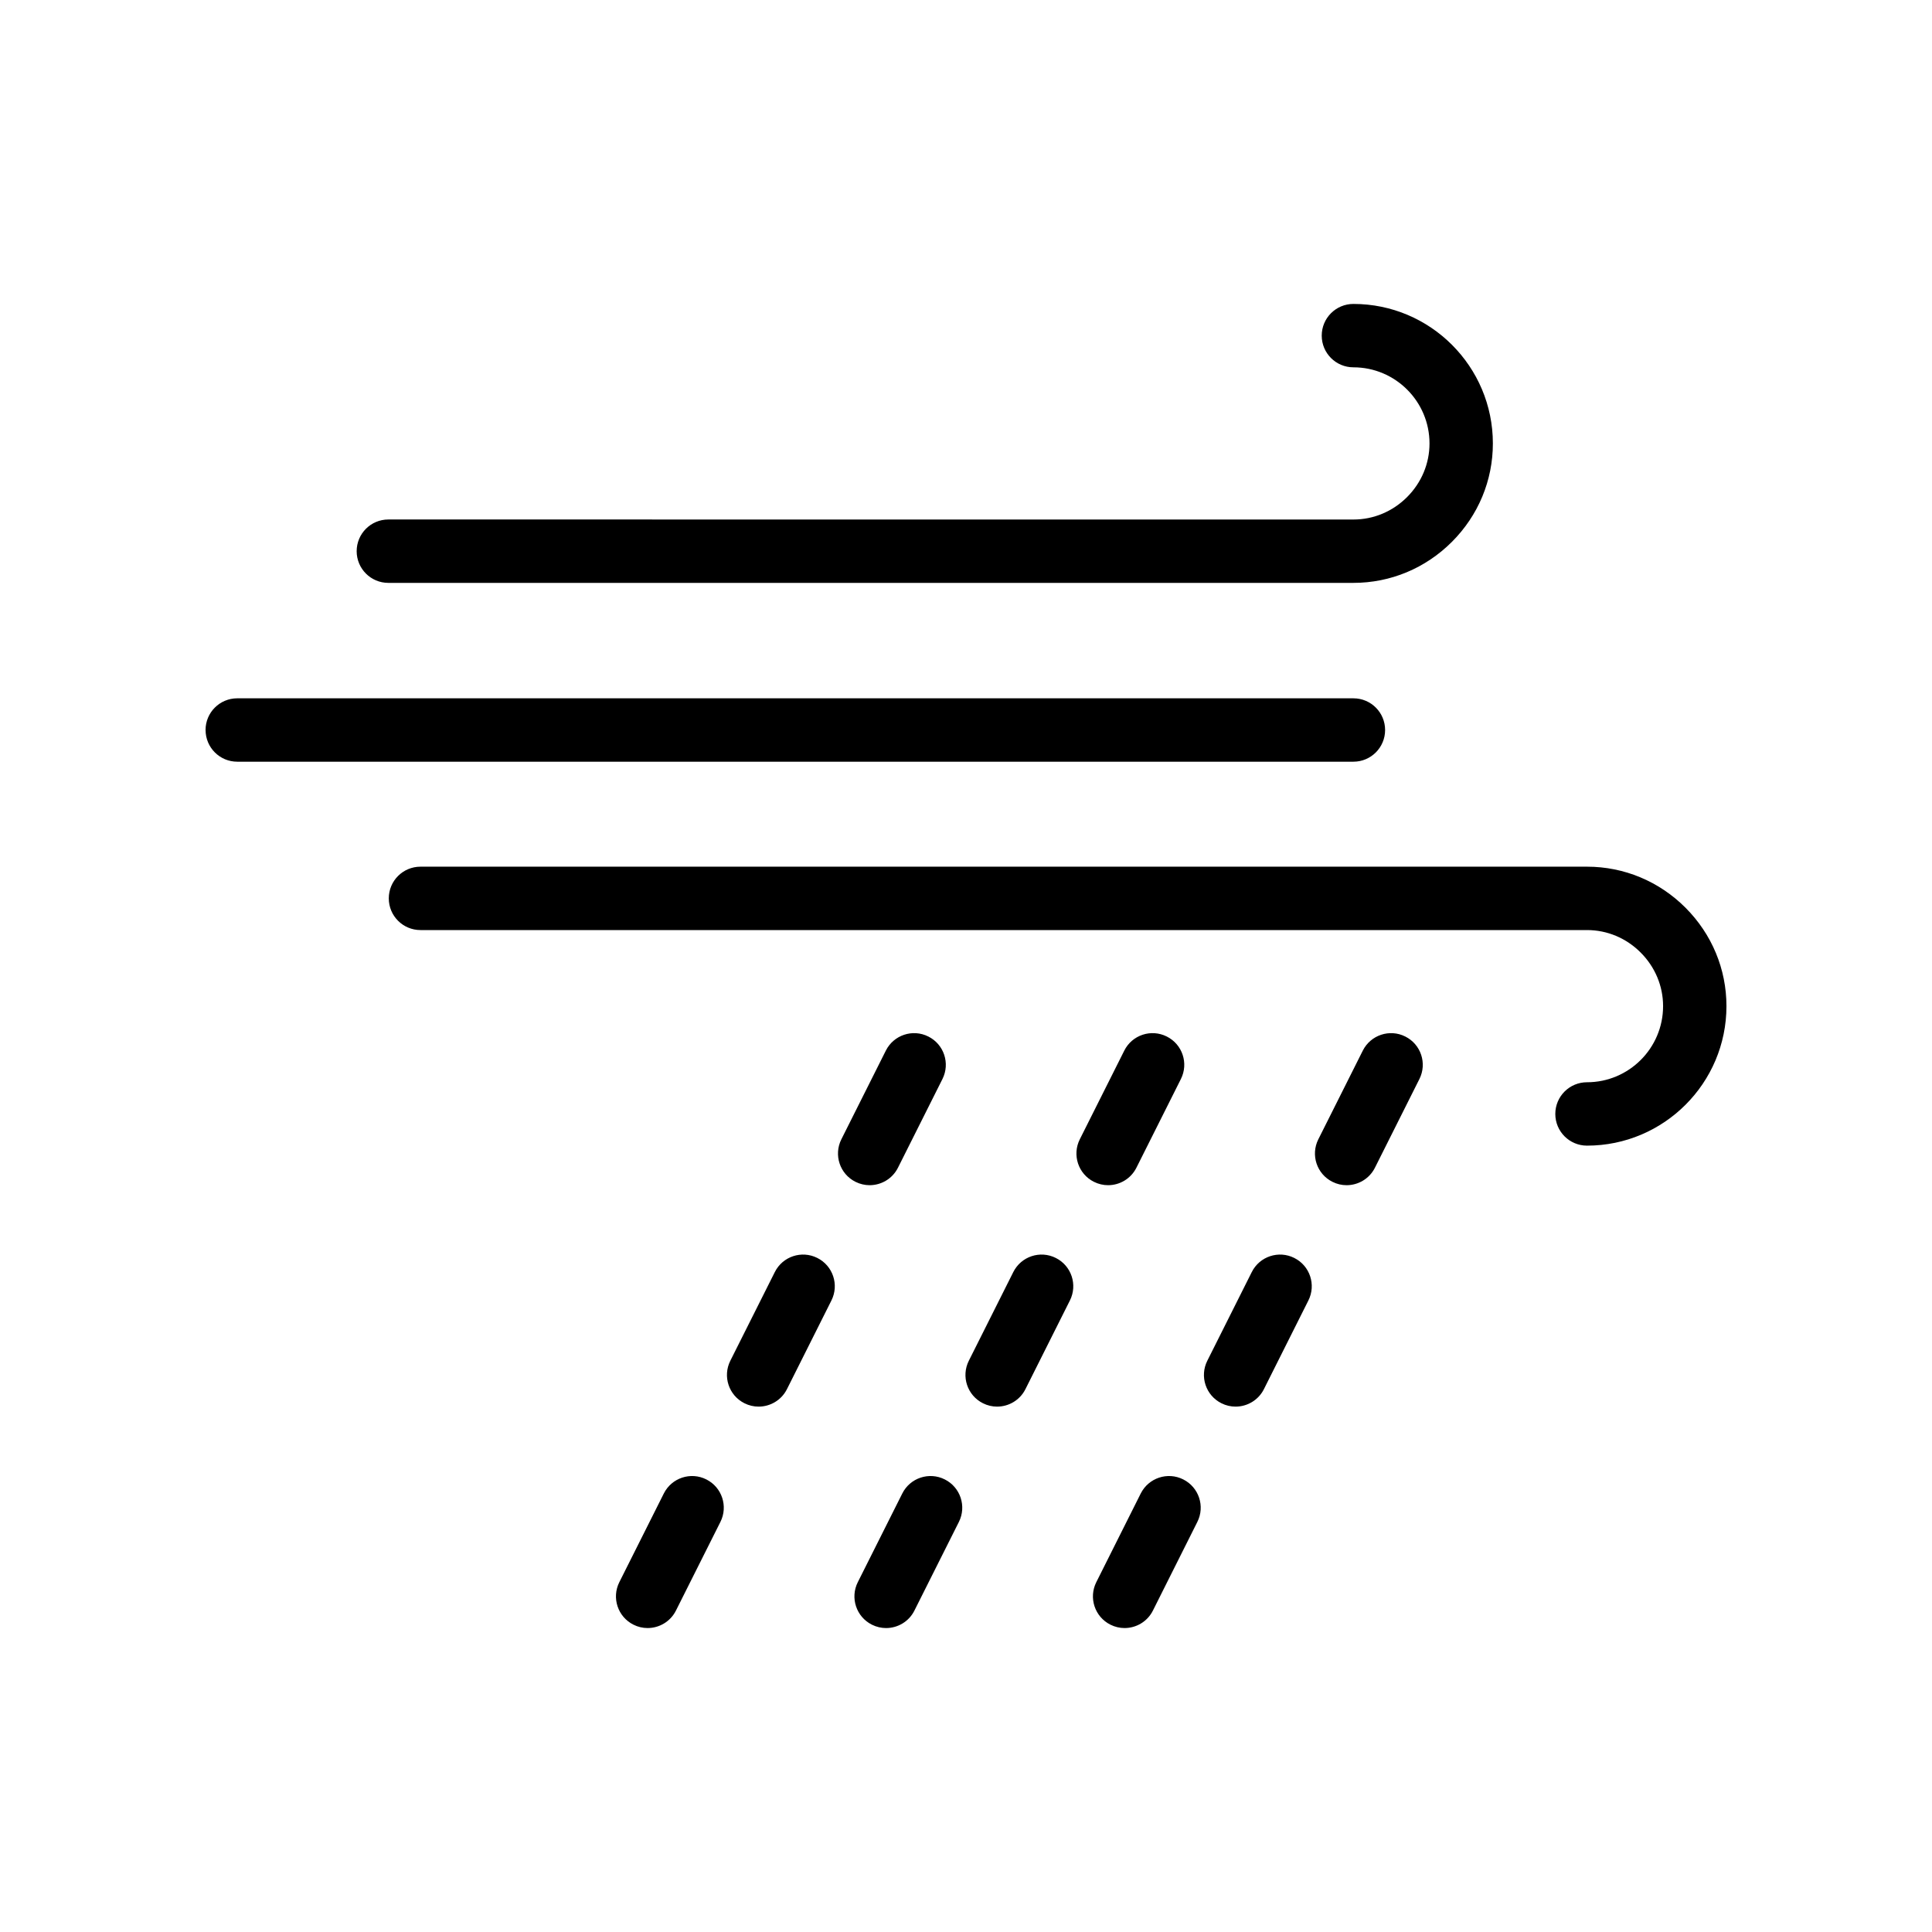
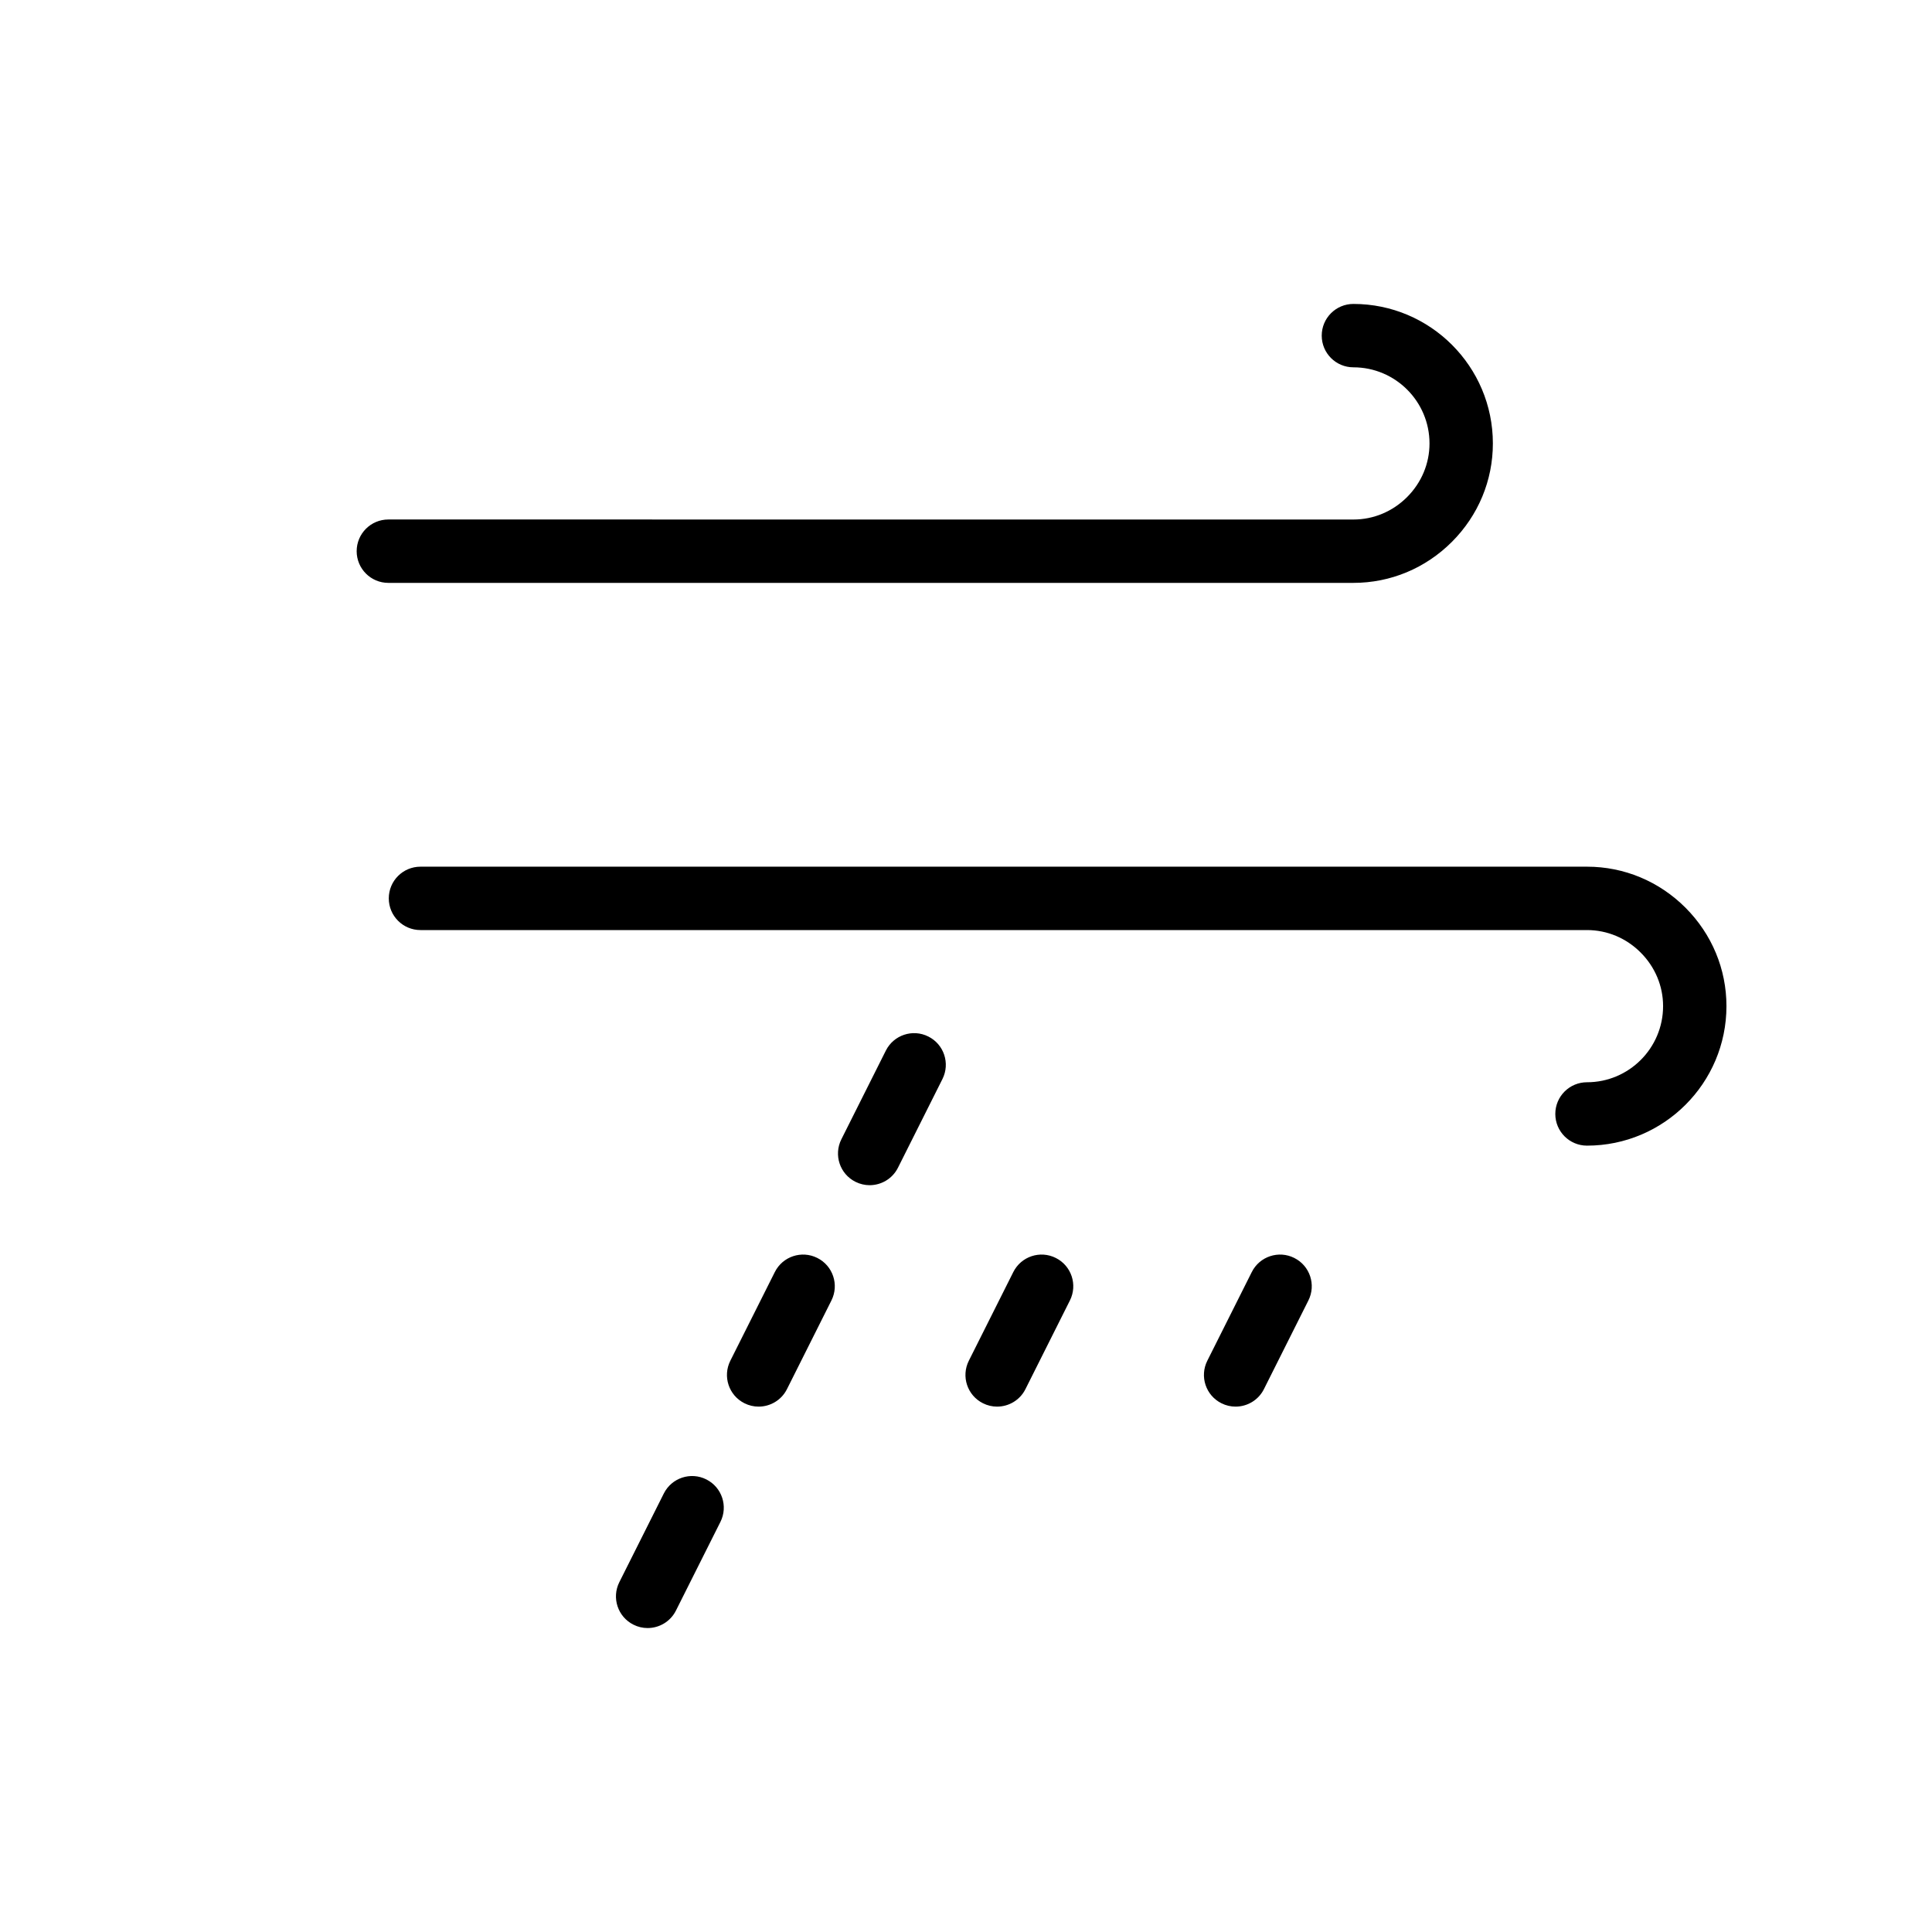
<svg xmlns="http://www.w3.org/2000/svg" fill="#000000" width="800px" height="800px" version="1.1" viewBox="144 144 512 512">
  <g>
    <path d="m238.52 290.07c0 4.641 3.754 8.398 8.398 8.398h255.75c9.824 0 19.09-3.863 26.094-10.863 7.004-7.004 10.863-16.27 10.863-26.094 0-20.387-16.582-36.965-36.957-36.965-4.641 0-8.398 3.754-8.398 8.398 0 4.641 3.754 8.398 8.398 8.398 11.121 0 20.164 9.055 20.164 20.172 0 5.34-2.117 10.383-5.945 14.219-3.836 3.828-8.879 5.945-14.219 5.945l-255.75-0.008c-4.644 0-8.398 3.758-8.398 8.398z" />
    <path d="m564.57 373.68h-309.14c-4.641 0-8.398 3.754-8.398 8.398 0 4.641 3.754 8.398 8.398 8.398h309.14c5.34 0 10.383 2.117 14.211 5.945 3.836 3.836 5.953 8.887 5.953 14.215 0 11.121-9.043 20.172-20.164 20.172-4.641 0-8.398 3.754-8.398 8.398 0 4.641 3.754 8.398 8.398 8.398 20.375 0 36.957-16.582 36.957-36.969 0-9.809-3.856-19.074-10.863-26.094-7.004-7-16.273-10.863-26.094-10.863z" />
-     <path d="m198.48 337.46c0 4.641 3.754 8.398 8.398 8.398h295.79c4.641 0 8.398-3.754 8.398-8.398 0-4.641-3.754-8.398-8.398-8.398h-295.8c-4.641 0-8.395 3.758-8.395 8.398z" />
    <path d="m390.02 418.69c-4.141-2.09-9.191-0.402-11.266 3.738l-11.785 23.5c-2.082 4.148-0.41 9.191 3.738 11.266 1.207 0.605 2.492 0.895 3.754 0.895 3.074 0 6.043-1.699 7.512-4.633l11.785-23.5c2.082-4.148 0.41-9.191-3.738-11.266z" />
    <path d="m345.04 516.77c3.074 0 6.043-1.699 7.512-4.633l11.785-23.5c2.082-4.148 0.41-9.191-3.738-11.266-4.141-2.09-9.191-0.402-11.266 3.738l-11.789 23.5c-2.082 4.148-0.41 9.191 3.738 11.266 1.207 0.609 2.492 0.895 3.758 0.895z" />
    <path d="m315.62 575.45c3.074 0 6.043-1.699 7.512-4.633l11.785-23.492c2.082-4.141 0.41-9.191-3.738-11.266-4.141-2.09-9.191-0.402-11.266 3.738l-11.785 23.492c-2.082 4.141-0.41 9.191 3.738 11.266 1.203 0.609 2.492 0.895 3.754 0.895z" />
-     <path d="m453.21 418.69c-4.148-2.09-9.199-0.402-11.266 3.738l-11.785 23.5c-2.082 4.148-0.41 9.191 3.738 11.266 1.207 0.605 2.492 0.895 3.754 0.895 3.074 0 6.043-1.699 7.512-4.633l11.785-23.5c2.086-4.148 0.414-9.191-3.738-11.266z" />
    <path d="m408.24 516.77c3.074 0 6.043-1.699 7.512-4.633l11.785-23.5c2.082-4.148 0.41-9.191-3.738-11.266-4.148-2.09-9.191-0.402-11.266 3.738l-11.785 23.5c-2.082 4.148-0.41 9.191 3.738 11.266 1.203 0.609 2.492 0.895 3.754 0.895z" />
-     <path d="m383.11 539.8-11.785 23.492c-2.082 4.141-0.41 9.191 3.738 11.266 1.207 0.605 2.492 0.895 3.754 0.895 3.074 0 6.043-1.699 7.512-4.633l11.785-23.492c2.082-4.141 0.41-9.191-3.738-11.266-4.148-2.094-9.199-0.402-11.266 3.738z" />
-     <path d="m500.86 458.09c3.074 0 6.043-1.699 7.512-4.633l11.785-23.5c2.082-4.148 0.41-9.191-3.738-11.266-4.133-2.09-9.191-0.402-11.266 3.738l-11.785 23.5c-2.082 4.148-0.41 9.191 3.738 11.266 1.203 0.609 2.492 0.895 3.754 0.895z" />
    <path d="m471.44 516.77c3.074 0 6.043-1.699 7.512-4.633l11.785-23.5c2.082-4.148 0.41-9.191-3.738-11.266-4.133-2.09-9.199-0.402-11.266 3.738l-11.785 23.5c-2.082 4.148-0.41 9.191 3.738 11.266 1.203 0.609 2.492 0.895 3.754 0.895z" />
-     <path d="m457.57 536.06c-4.133-2.09-9.191-0.402-11.266 3.738l-11.773 23.492c-2.082 4.148-0.402 9.191 3.738 11.266 1.207 0.605 2.492 0.895 3.754 0.895 3.074 0 6.043-1.699 7.512-4.633l11.773-23.492c2.086-4.148 0.402-9.191-3.738-11.266z" />
  </g>
</svg>